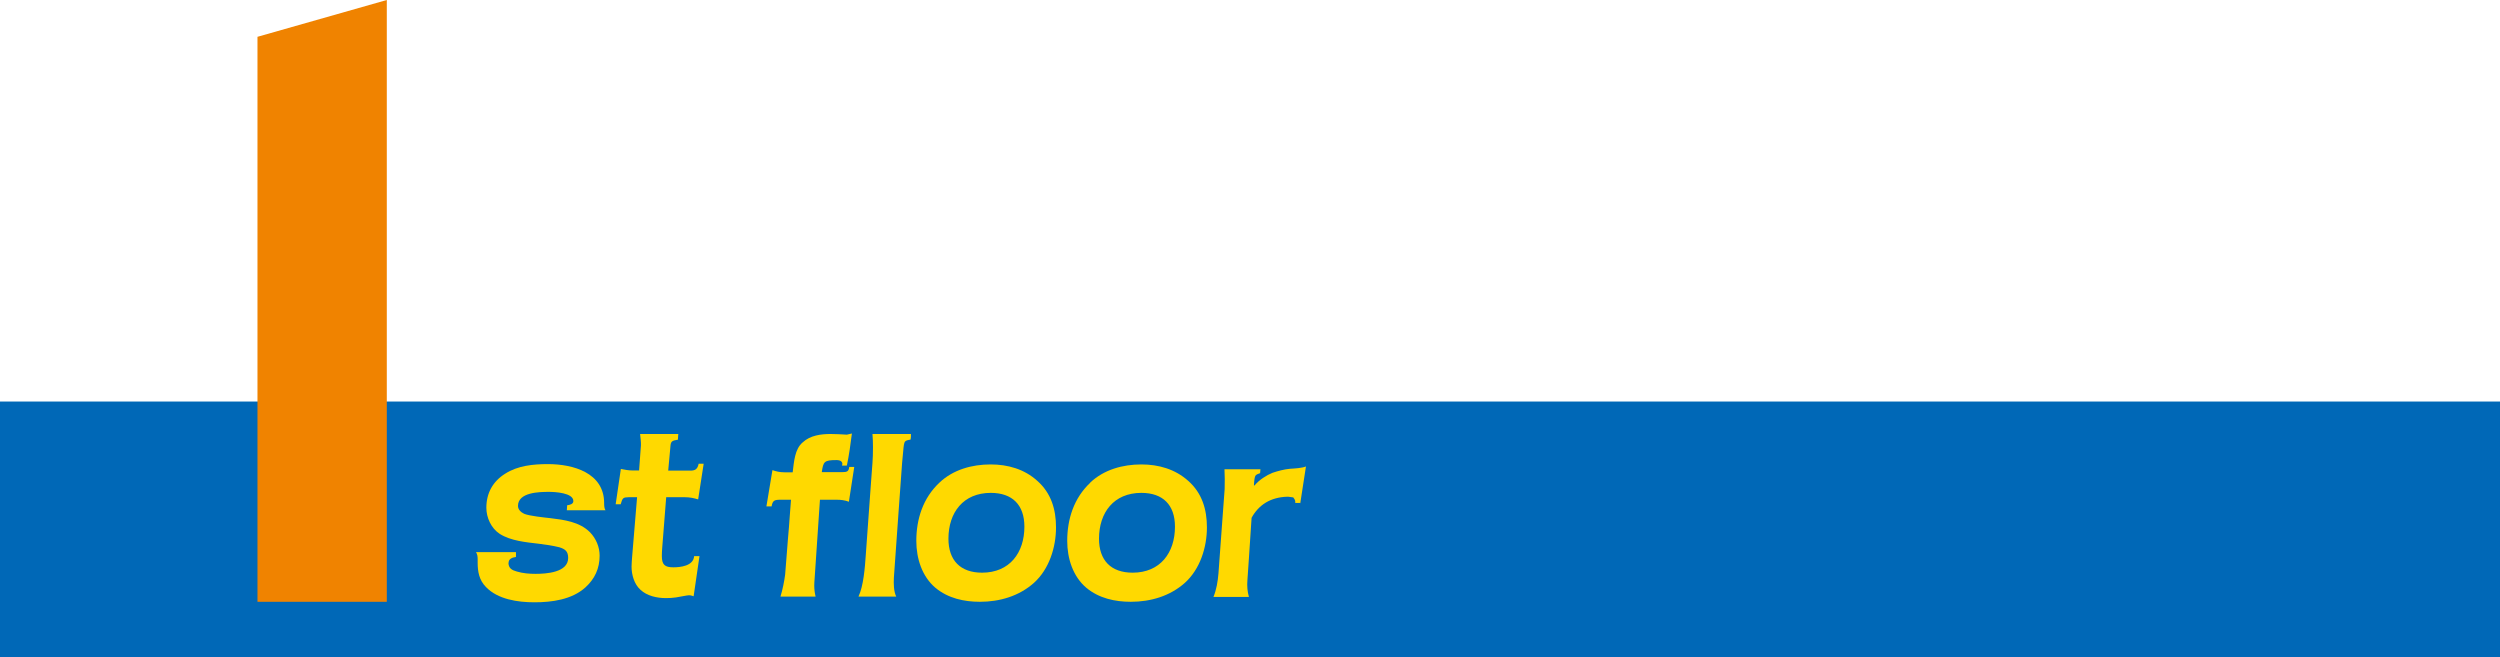
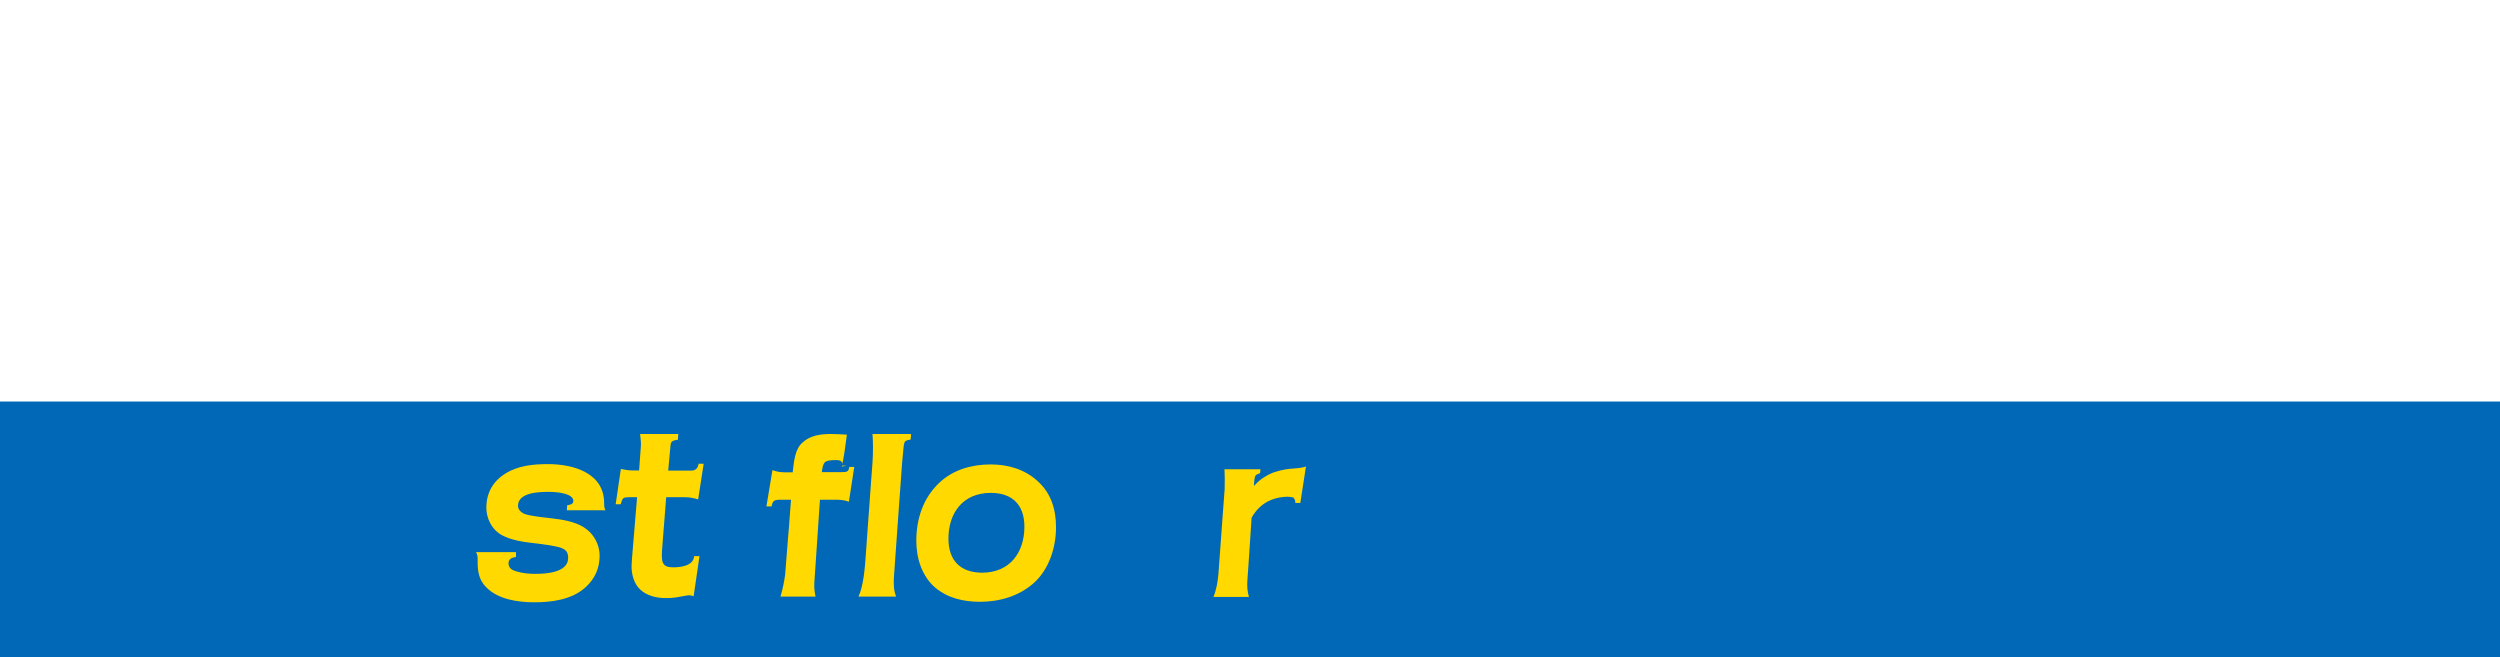
<svg xmlns="http://www.w3.org/2000/svg" id="_レイヤー_2" data-name="レイヤー 2" viewBox="0 0 149.43 39.27">
  <defs>
    <style>
      .cls-1 {
        fill: #ffd900;
      }

      .cls-2 {
        fill: #f08300;
      }

      .cls-3 {
        fill: #0068b7;
      }
    </style>
  </defs>
  <g id="_デザイン" data-name="デザイン">
    <g>
      <rect class="cls-3" y="24" width="149.43" height="15.27" />
      <g>
        <path class="cls-1" d="M30.39,33.62c0,.35.21.46.5.54.37.11.74.14,1.12.14.64,0,1.95-.08,1.95-.95,0-.4-.18-.53-.53-.64-.41-.1-.82-.16-1.23-.21-.76-.09-1.67-.17-2.33-.59-.51-.33-.8-.97-.8-1.56,0-.88.39-1.58,1.13-2.04.75-.48,1.67-.57,2.55-.57,1.51,0,3.36.52,3.36,2.33,0,.16.01.32.08.43h-2.31l.02-.3c.16-.02.37-.07.37-.25,0-.5-1.12-.55-1.46-.55-.57,0-1.85.02-1.85.84,0,.22.18.38.37.47.31.13,1.19.22,1.56.26.83.1,1.75.22,2.37.84.37.38.58.89.58,1.4,0,.77-.29,1.39-.85,1.9-.81.73-2,.89-3.05.89-.98,0-2.19-.17-2.9-.92-.4-.41-.49-.91-.49-1.45v-.19c0-.17-.01-.3-.1-.44h2.39v.29c-.21.03-.44.1-.44.35Z" />
        <path class="cls-1" d="M40.54,25.96l-.02.32c-.37.06-.43.1-.45.44l-.13,1.41h1.28c.33.01.47-.08.54-.41h.3l-.33,2.13c-.26-.08-.51-.13-.79-.13h-1.12l-.24,3.05c-.01.14-.02.3-.02.46,0,.53.18.68.69.68.39,0,1.2-.07,1.24-.67h.32s-.35,2.4-.35,2.4c-.09-.03-.18-.06-.28-.06-.11,0-.51.09-.78.13-.2.03-.4.04-.6.04-.53,0-1.13-.13-1.52-.5-.37-.33-.53-.89-.53-1.38,0-.14.02-.41.03-.54l.3-3.61h-.51c-.32.01-.36.03-.47.42h-.3l.31-2.11c.22.04.44.09.67.09h.42s.11-1.5.11-1.5c.01-.16-.03-.51-.05-.68h2.3Z" />
-         <path class="cls-1" d="M50.6,27.83h-.27s.02-.07.02-.1c0-.14-.12-.23-.35-.23-.74,0-.79.09-.88.72h1.21c.29,0,.4-.03.43-.31h.3l-.32,2.08c-.23-.09-.48-.12-.72-.12h-1.01l-.32,4.74c-.01.13-.02.27-.02.4,0,.22.03.44.08.65h-2.1c.13-.42.23-.93.28-1.32l.17-2.16c.04-.45.08-.92.11-1.39l.07-.92h-.62c-.37,0-.48.04-.54.4h-.31l.36-2.17c.23.08.44.13.72.13h.49c.08-.63.12-1.39.6-1.79.45-.42,1.1-.5,1.67-.5.32,0,.64.02.97.04l.3-.07c-.07.59-.18,1.34-.3,1.91Z" />
+         <path class="cls-1" d="M50.6,27.83h-.27s.02-.07.02-.1c0-.14-.12-.23-.35-.23-.74,0-.79.09-.88.72h1.21c.29,0,.4-.03.43-.31h.3l-.32,2.08c-.23-.09-.48-.12-.72-.12h-1.01l-.32,4.74c-.01.13-.02.27-.02.4,0,.22.03.44.08.65h-2.1c.13-.42.23-.93.28-1.32l.17-2.16c.04-.45.08-.92.11-1.39l.07-.92h-.62c-.37,0-.48.04-.54.4h-.31l.36-2.17c.23.08.44.13.72.13h.49c.08-.63.12-1.39.6-1.79.45-.42,1.1-.5,1.67-.5.32,0,.64.02.97.04c-.07.59-.18,1.34-.3,1.91Z" />
        <path class="cls-1" d="M54.45,25.95c0,.11,0,.21-.02.32-.17.03-.27.06-.32.11-.08.07-.1.31-.12.55l-.07.75-.2,2.77-.29,4.07c-.02.39-.01.83.14,1.14h-2.25v-.02c.29-.61.38-1.71.43-2.47l.3-4.16.1-1.35c.02-.23.03-.61.03-.94,0-.27-.01-.52-.03-.78h2.3Z" />
        <path class="cls-1" d="M56.15,28.85c.82-.78,1.95-1.09,3.06-1.09,1.03,0,2.02.28,2.79.98.83.73,1.12,1.71,1.12,2.78,0,1.2-.41,2.5-1.32,3.32-.89.79-2.04,1.13-3.23,1.13-.95,0-1.9-.21-2.65-.83-.81-.68-1.15-1.76-1.15-2.81,0-1.31.4-2.56,1.38-3.48ZM56.69,32.2c0,1.29.71,2.03,2.01,2.03,1.65,0,2.53-1.19,2.53-2.75,0-1.3-.72-2.02-2.01-2.02-1.64,0-2.53,1.17-2.53,2.74Z" />
-         <path class="cls-1" d="M65.16,28.85c.82-.78,1.95-1.09,3.06-1.09,1.03,0,2.02.28,2.8.98.83.73,1.12,1.71,1.12,2.78,0,1.2-.41,2.5-1.32,3.32-.89.79-2.04,1.13-3.23,1.13-.95,0-1.9-.21-2.65-.83-.81-.68-1.15-1.76-1.15-2.81,0-1.31.4-2.56,1.38-3.48ZM65.69,32.2c0,1.29.71,2.03,2.01,2.03,1.65,0,2.53-1.19,2.53-2.75,0-1.3-.72-2.02-2.01-2.02-1.64,0-2.53,1.17-2.53,2.74Z" />
        <path class="cls-1" d="M77.75,30.06h-.33s0-.06,0-.09c0-.07-.07-.18-.12-.24l-.3-.04h-.06c-1,.03-1.71.49-2.13,1.26l-.16,2.42-.09,1.31c-.03.34,0,.68.09,1h-2.12c.18-.44.26-.92.3-1.41l.27-3.69.1-1.35c.01-.41.01-.81-.01-1.18h2.15l-.02.23c-.13.04-.23.09-.27.14-.06.08-.08.26-.1.6h.03l.02-.02c.27-.32.71-.6,1.06-.74.33-.11.7-.21,1.04-.24.3-.02.72-.04.96-.14l-.34,2.2Z" />
      </g>
-       <path class="cls-2" d="M15.39,2.2l7.73-2.2v35.97h-7.73V2.2Z" />
    </g>
  </g>
</svg>